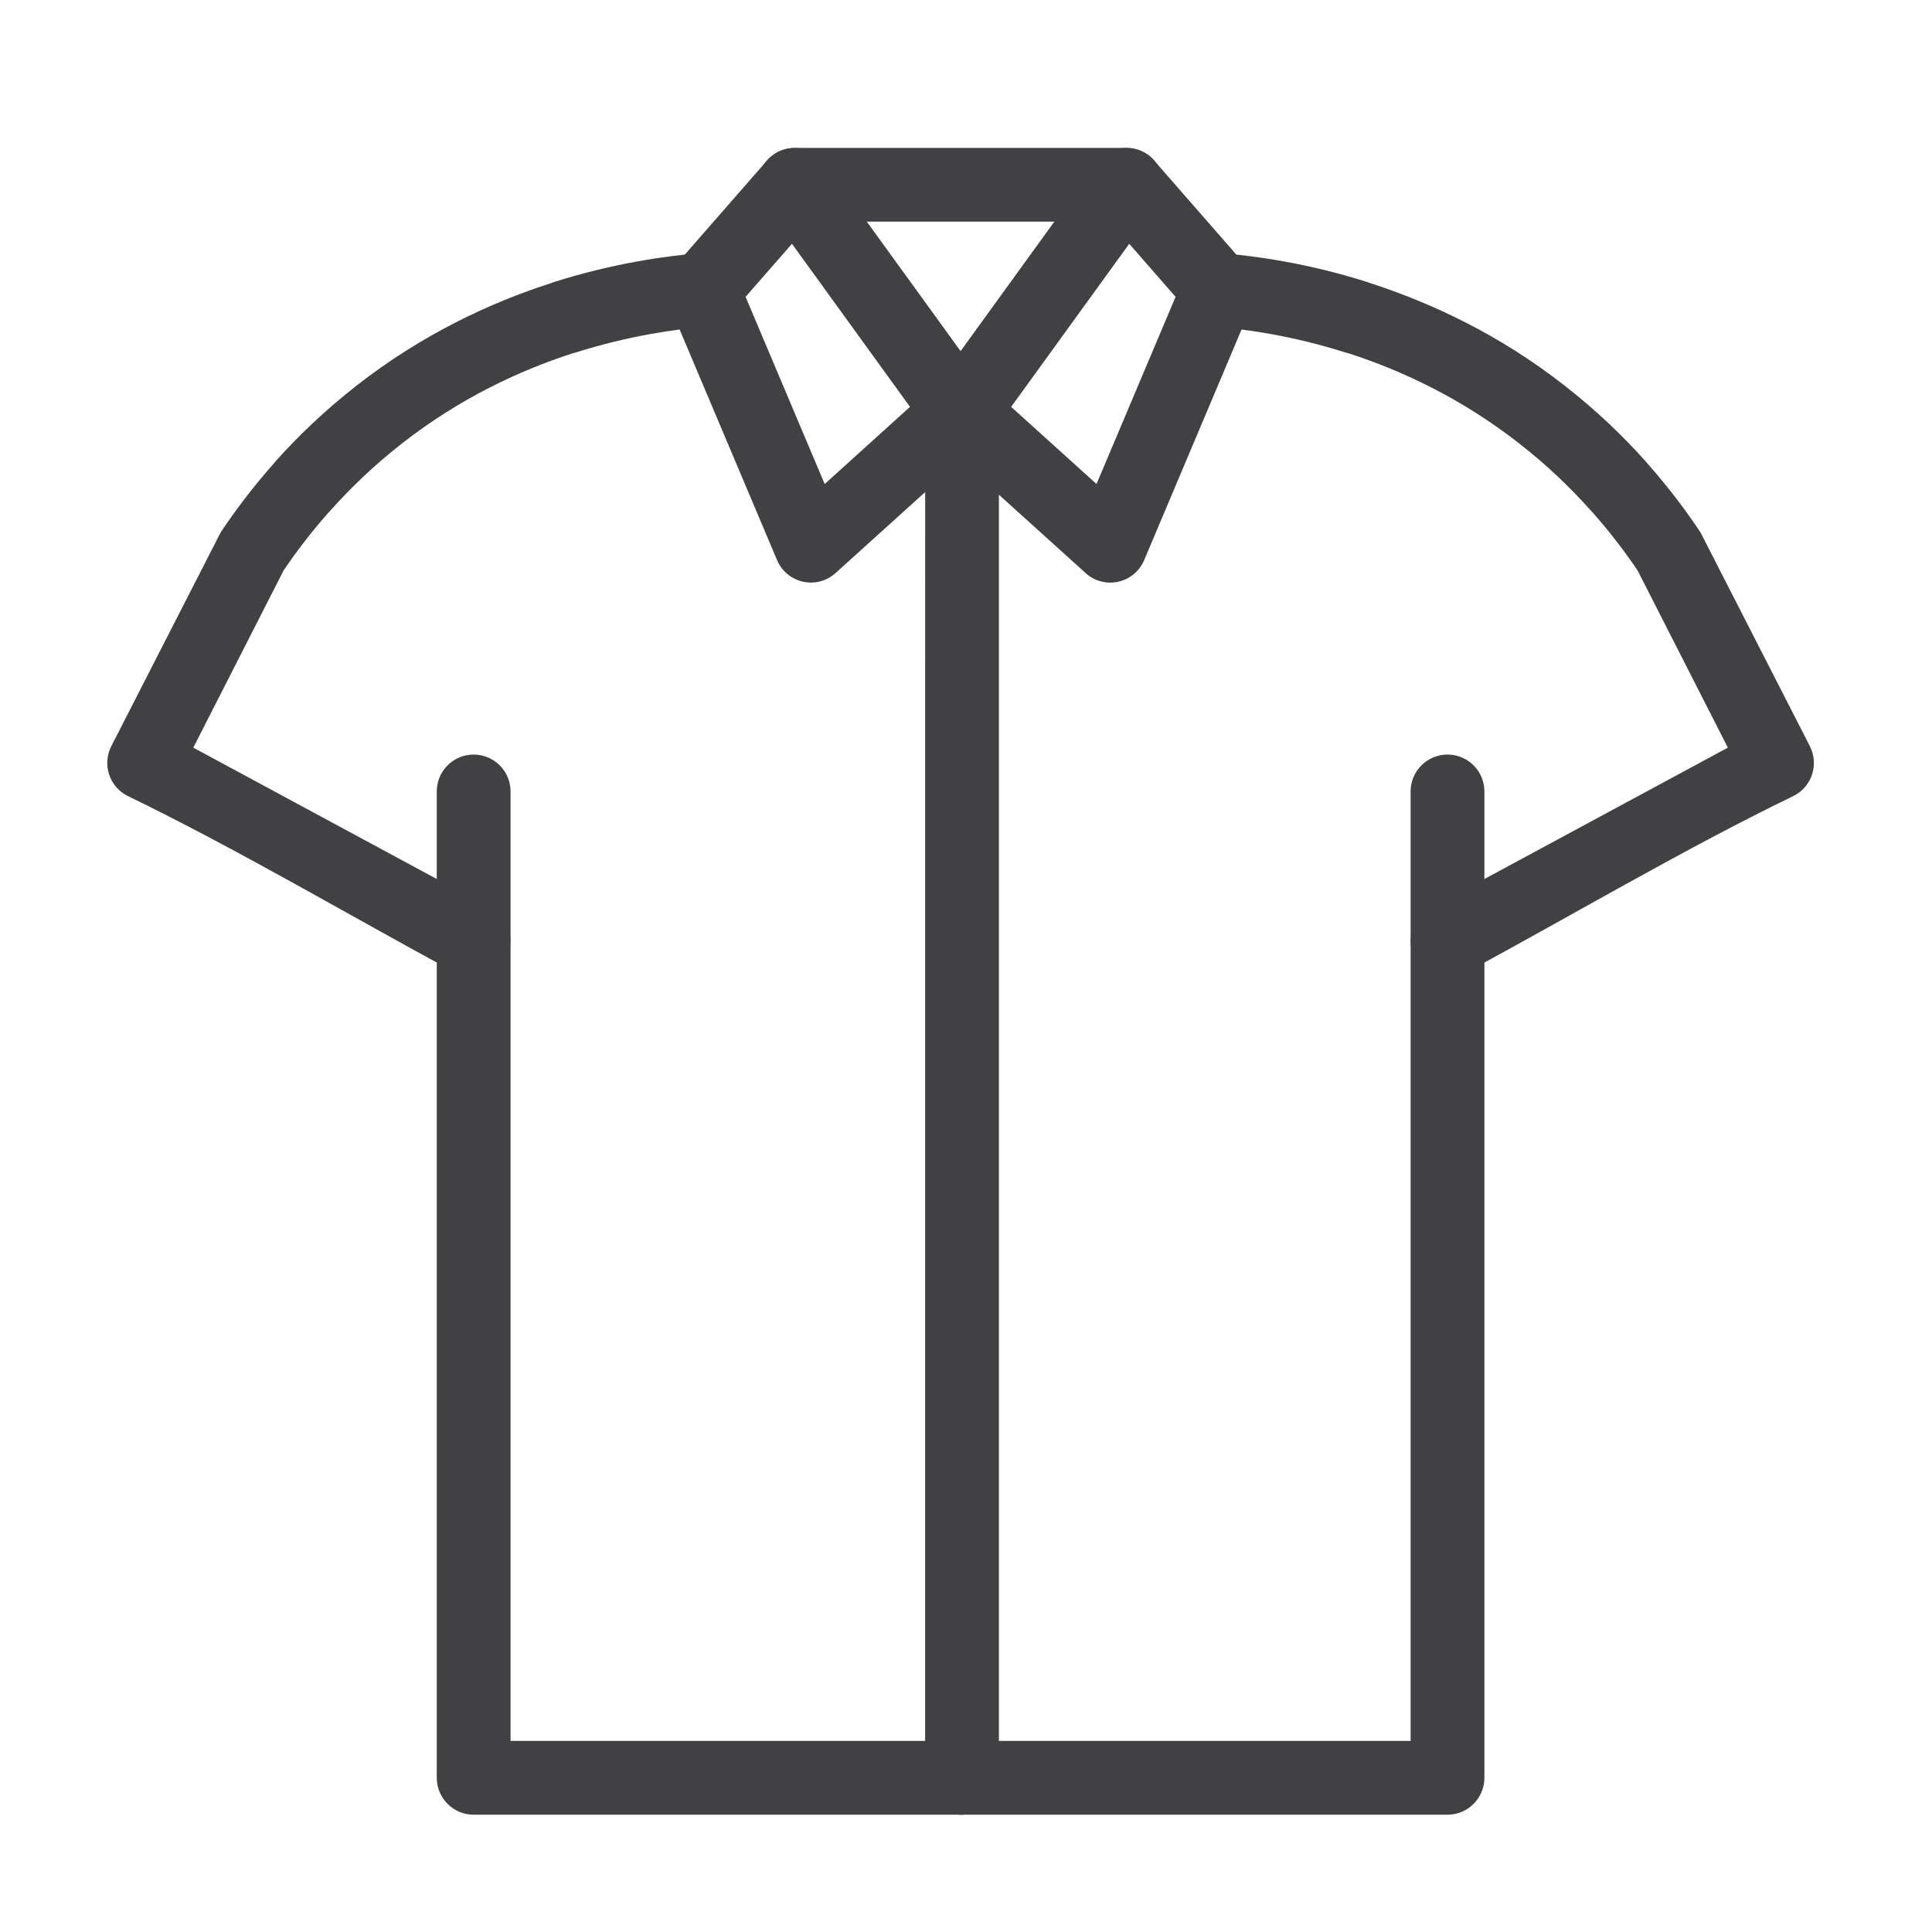
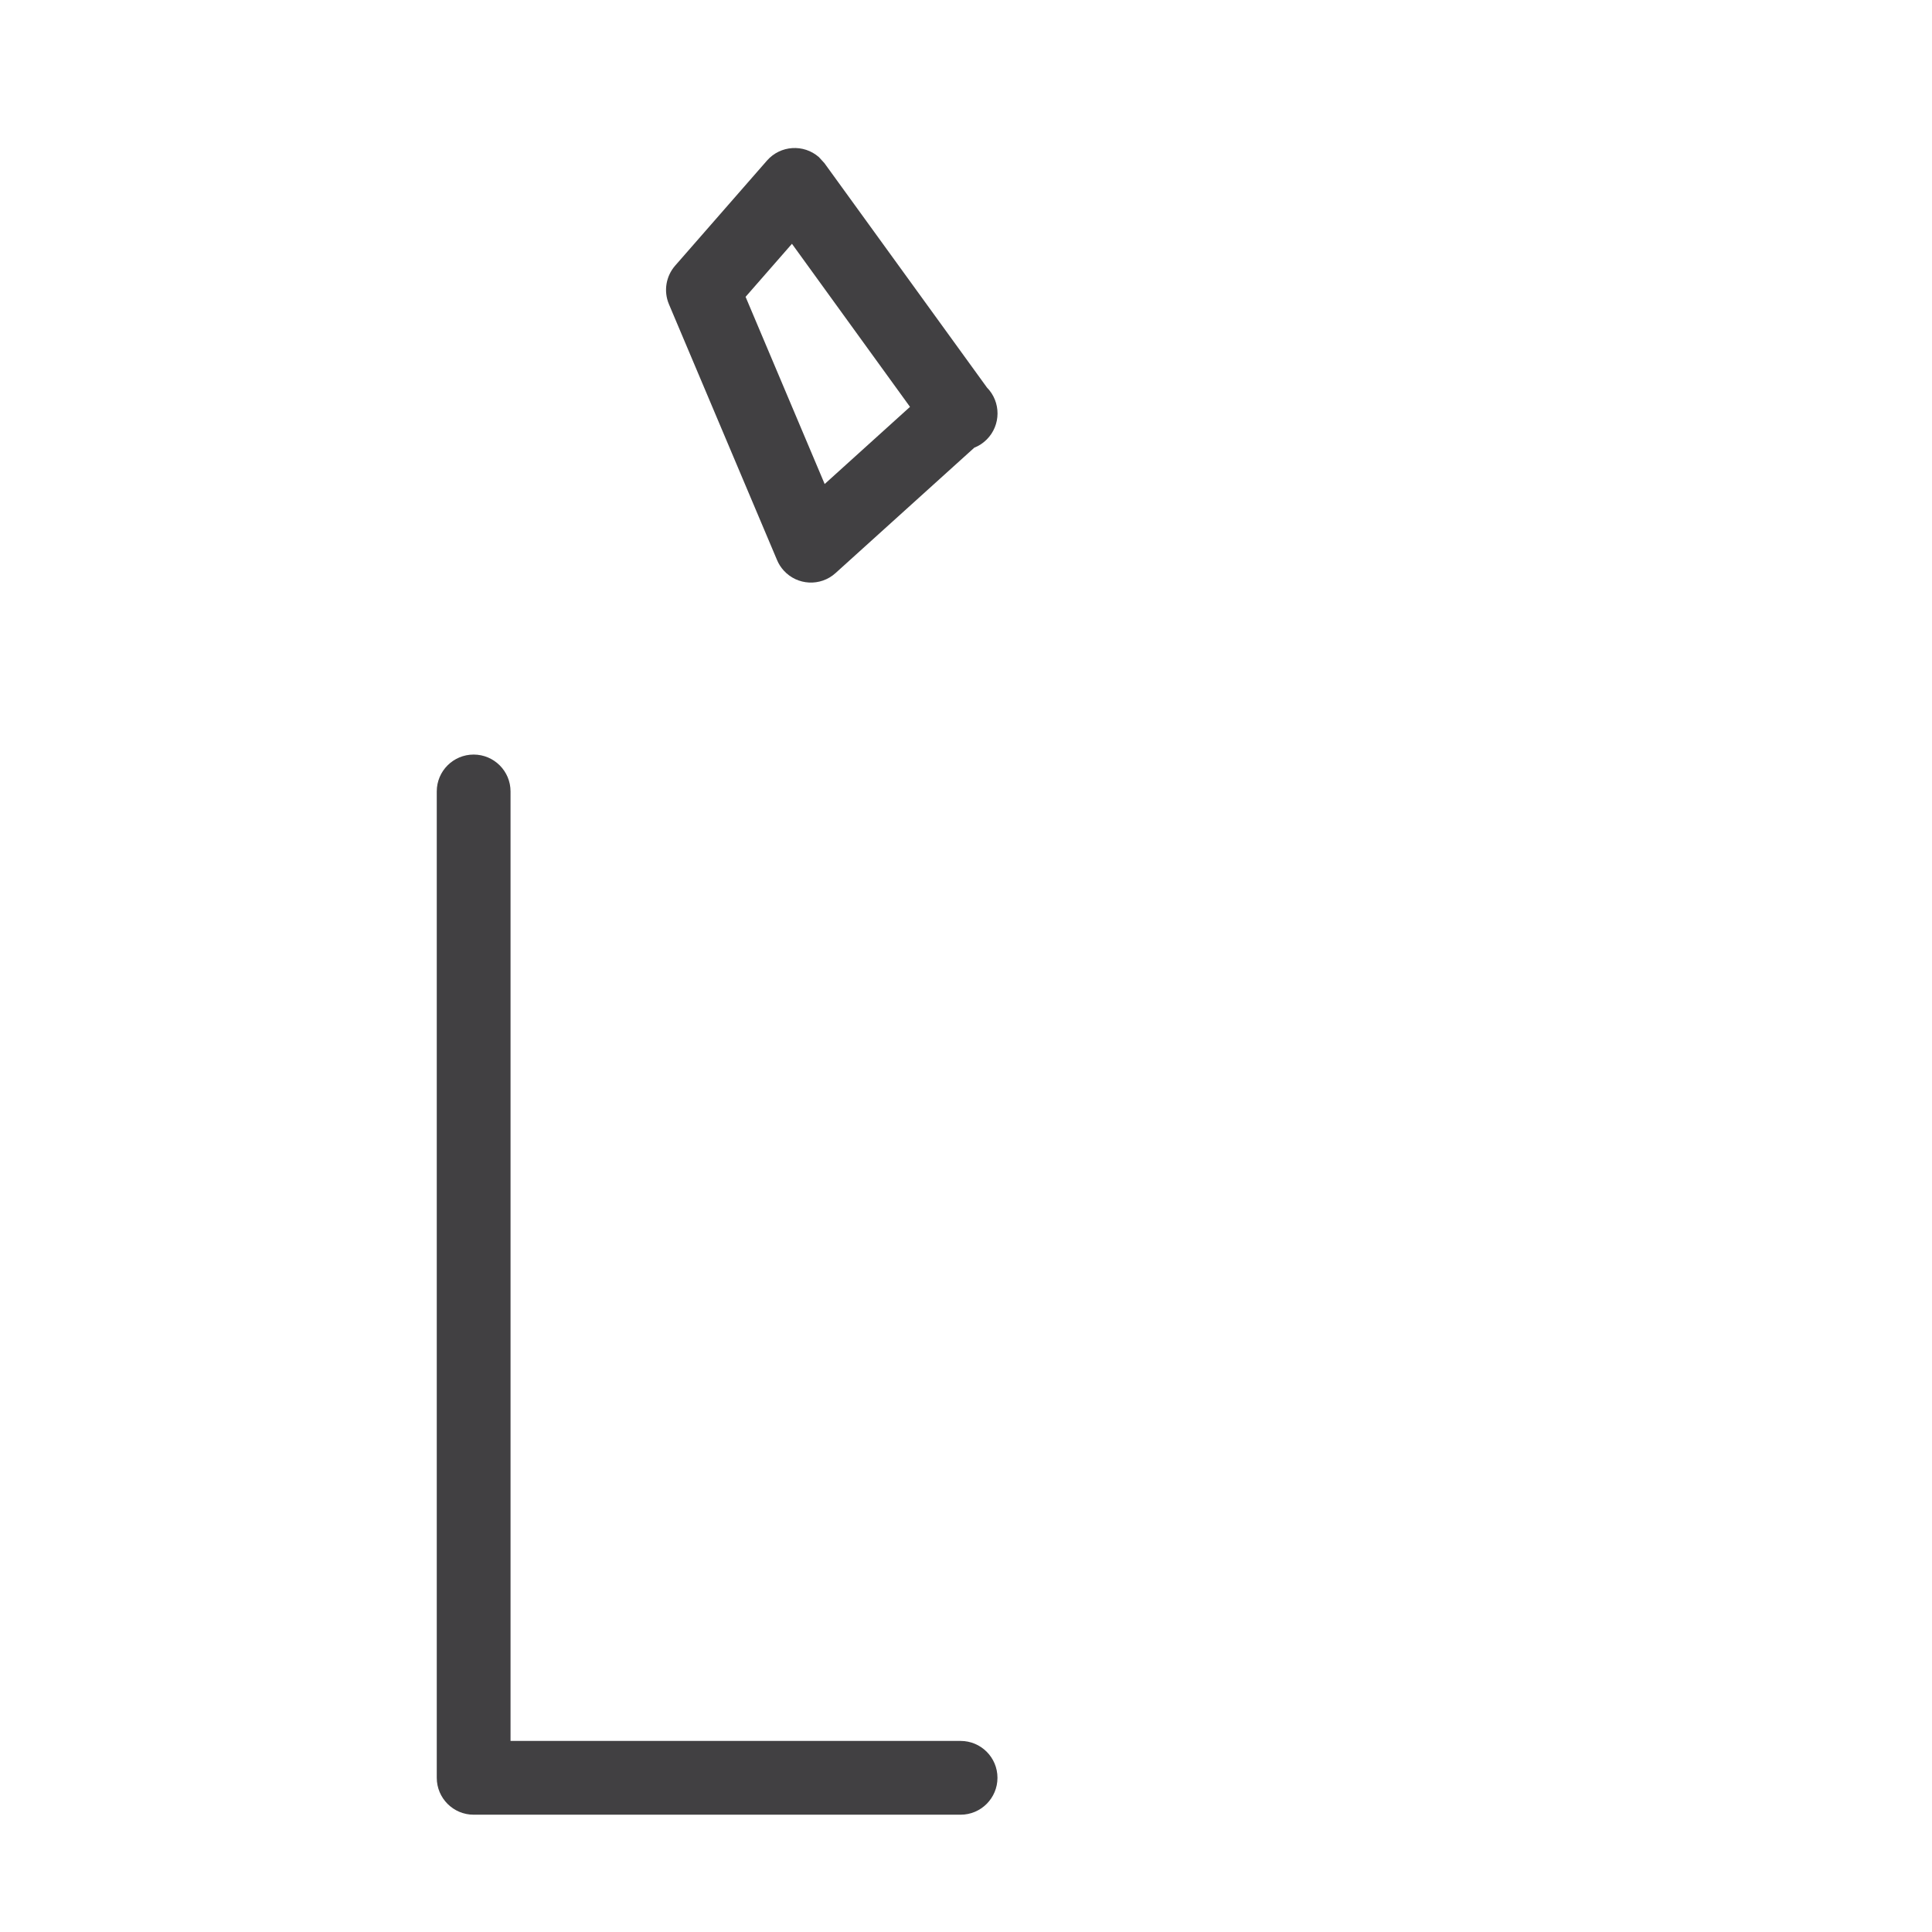
<svg xmlns="http://www.w3.org/2000/svg" xml:space="preserve" width="59px" height="59px" version="1.1" style="shape-rendering:geometricPrecision; text-rendering:geometricPrecision; image-rendering:optimizeQuality; fill-rule:evenodd; clip-rule:evenodd" viewBox="0 0 59 59">
  <defs>
    <style type="text/css">
   
    .fil0 {fill:#414042;fill-rule:nonzero}
   
  </style>
  </defs>
  <g id="Warstwa_x0020_1">
-     <path class="fil0" d="M21.369 7.731c0.619,-0.05 1.164,0.411 1.214,1.03 0.05,0.619 -0.411,1.165 -1.03,1.215 -0.908,0.078 -2.328,0.268 -3.973,0.789l-0.094 0.025c-1.612,0.521 -3.439,1.368 -5.209,2.751 -0.85,0.663 -1.577,1.367 -2.187,2.05l-0.055 0.058c-0.554,0.626 -1.009,1.23 -1.375,1.772l-2.757 5.411 9.094 4.906c0.547,0.294 0.751,0.976 0.457,1.522 -0.293,0.547 -0.975,0.751 -1.522,0.458 -3.281,-1.773 -6.732,-3.813 -10.042,-5.415 -0.554,-0.281 -0.773,-0.96 -0.492,-1.514l3.342 -6.533c0.424,-0.637 0.961,-1.357 1.619,-2.1l0.05 -0.061c0.681,-0.764 1.505,-1.558 2.487,-2.325 2.003,-1.565 4.074,-2.522 5.902,-3.115l0.106 -0.038c1.844,-0.585 3.443,-0.8 4.465,-0.886z" />
    <path class="fil0" d="M29.335 53.165c0.622,0 1.126,0.504 1.126,1.126 0,0.622 -0.504,1.127 -1.126,1.127l-14.871 0c-0.621,0 -1.126,-0.505 -1.126,-1.127l0 -30.122c0,-0.622 0.505,-1.126 1.126,-1.126 0.622,0 1.127,0.504 1.127,1.126l0 28.996 13.744 0z" />
    <path class="fil0" d="M29.753 13.672l-4.237 3.829c-0.459,0.416 -1.168,0.38 -1.583,-0.079 -0.087,-0.095 -0.155,-0.204 -0.202,-0.316l-3.303 -7.816c-0.172,-0.409 -0.084,-0.862 0.188,-1.175l2.807 -3.212c0.408,-0.466 1.119,-0.513 1.585,-0.105l0.17 0.186 4.963 6.852c0.432,0.44 0.429,1.149 -0.008,1.586 -0.112,0.112 -0.241,0.195 -0.38,0.25zm-4.569 1.109l2.606 -2.356 -3.605 -4.98 -1.416 1.62 2.415 5.716z" />
-     <path class="fil0" d="M37.116 9.976c-0.619,-0.05 -1.08,-0.596 -1.03,-1.215 0.05,-0.619 0.595,-1.08 1.214,-1.03 1.023,0.086 2.621,0.299 4.467,0.886l0.105 0.038c1.828,0.593 3.901,1.551 5.901,3.115 0.983,0.767 1.807,1.561 2.488,2.325l0.051 0.062c0.658,0.742 1.193,1.462 1.617,2.099l3.342 6.533c0.281,0.554 0.062,1.233 -0.492,1.514 -3.31,1.602 -6.759,3.644 -10.042,5.415 -0.547,0.293 -1.229,0.089 -1.522,-0.458 -0.294,-0.546 -0.09,-1.228 0.457,-1.522l9.094 -4.906 -2.757 -5.411c-0.366,-0.542 -0.82,-1.146 -1.374,-1.772l-0.054 -0.058c-0.611,-0.683 -1.336,-1.387 -2.189,-2.05 -1.769,-1.383 -3.596,-2.23 -5.207,-2.751l-0.095 -0.025c-1.644,-0.521 -3.066,-0.711 -3.974,-0.789z" />
-     <path class="fil0" d="M29.335 55.418c-0.621,0 -1.126,-0.505 -1.126,-1.127 0,-0.622 0.505,-1.126 1.126,-1.126l13.743 0 0 -28.996c0,-0.622 0.505,-1.126 1.127,-1.126 0.621,0 1.126,0.504 1.126,1.126l0 30.122c0,0.622 -0.505,1.127 -1.126,1.127l-14.87 0z" />
-     <path class="fil0" d="M28.253 12.579c0,-0.23 0.071,-0.461 0.215,-0.66l5.023 -6.936c0.364,-0.502 1.069,-0.615 1.571,-0.251 0.087,0.063 0.162,0.137 0.225,0.218l2.766 3.165c0.301,0.345 0.353,0.822 0.172,1.213l-3.284 7.778c-0.24,0.57 -0.899,0.838 -1.47,0.599 -0.138,-0.058 -0.257,-0.141 -0.356,-0.239l-2.61 -2.358 0 39.184c0,0.622 -0.505,1.127 -1.127,1.127 -0.621,0 -1.126,-0.505 -1.126,-1.127l0.001 -41.713zm6.232 -5.134l-3.606 4.98 2.607 2.356 2.414 -5.716 -1.415 -1.62z" />
-     <path class="fil0" d="M24.267 6.769c-0.622,0 -1.126,-0.504 -1.126,-1.126 0,-0.622 0.504,-1.126 1.126,-1.126l10.135 0c0.622,0 1.126,0.504 1.126,1.126 0,0.622 -0.504,1.126 -1.126,1.126l-10.135 0z" />
  </g>
</svg>